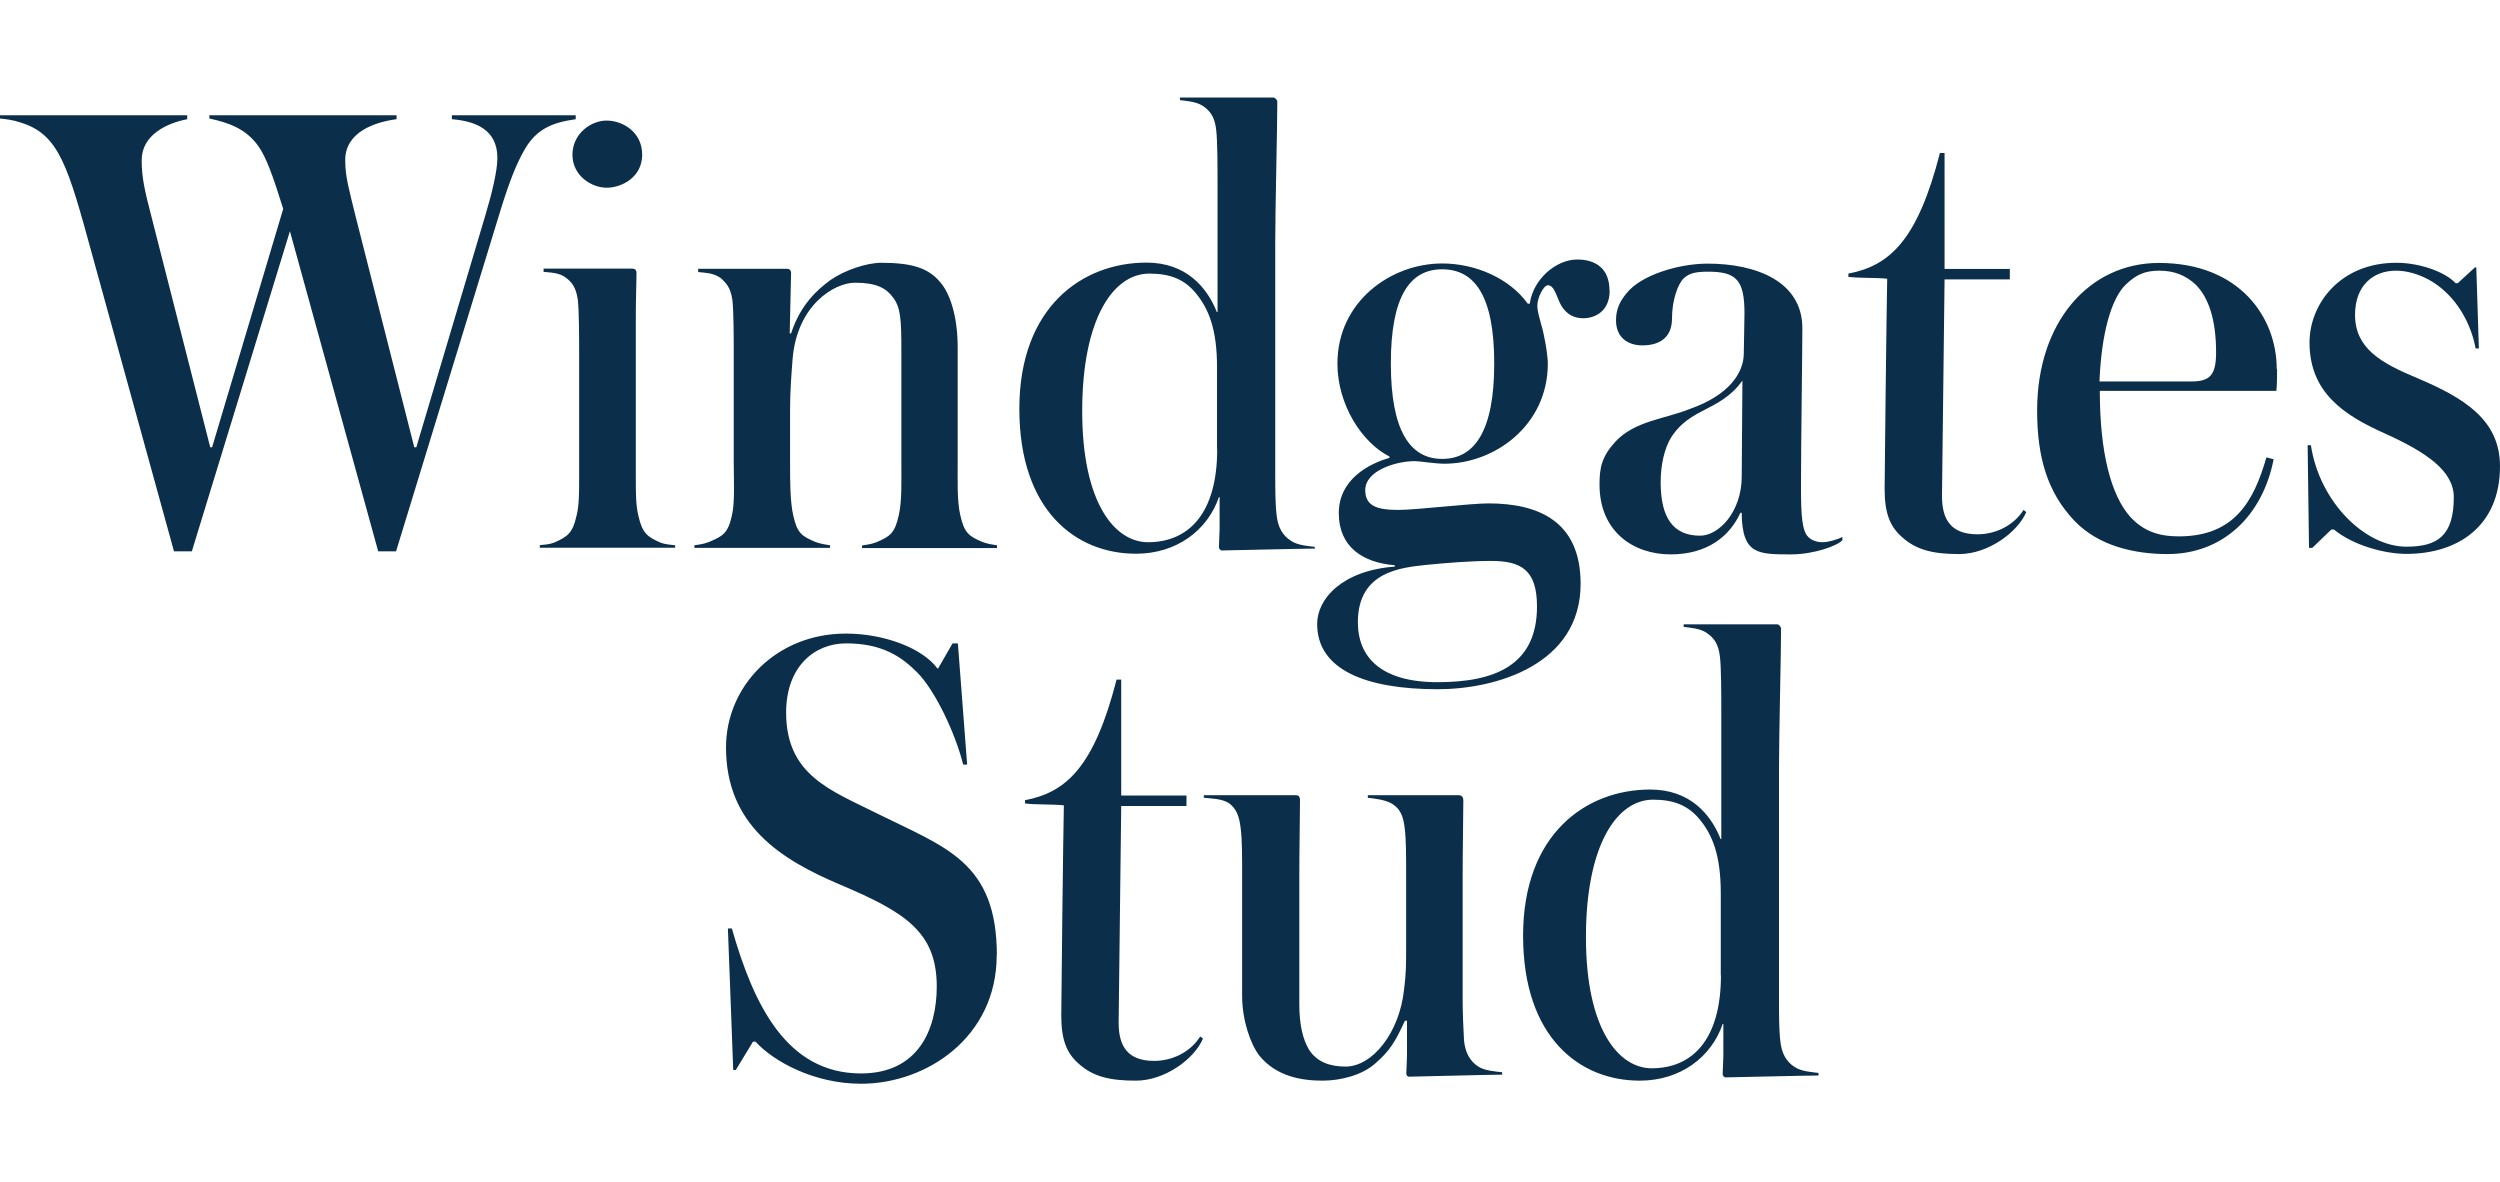
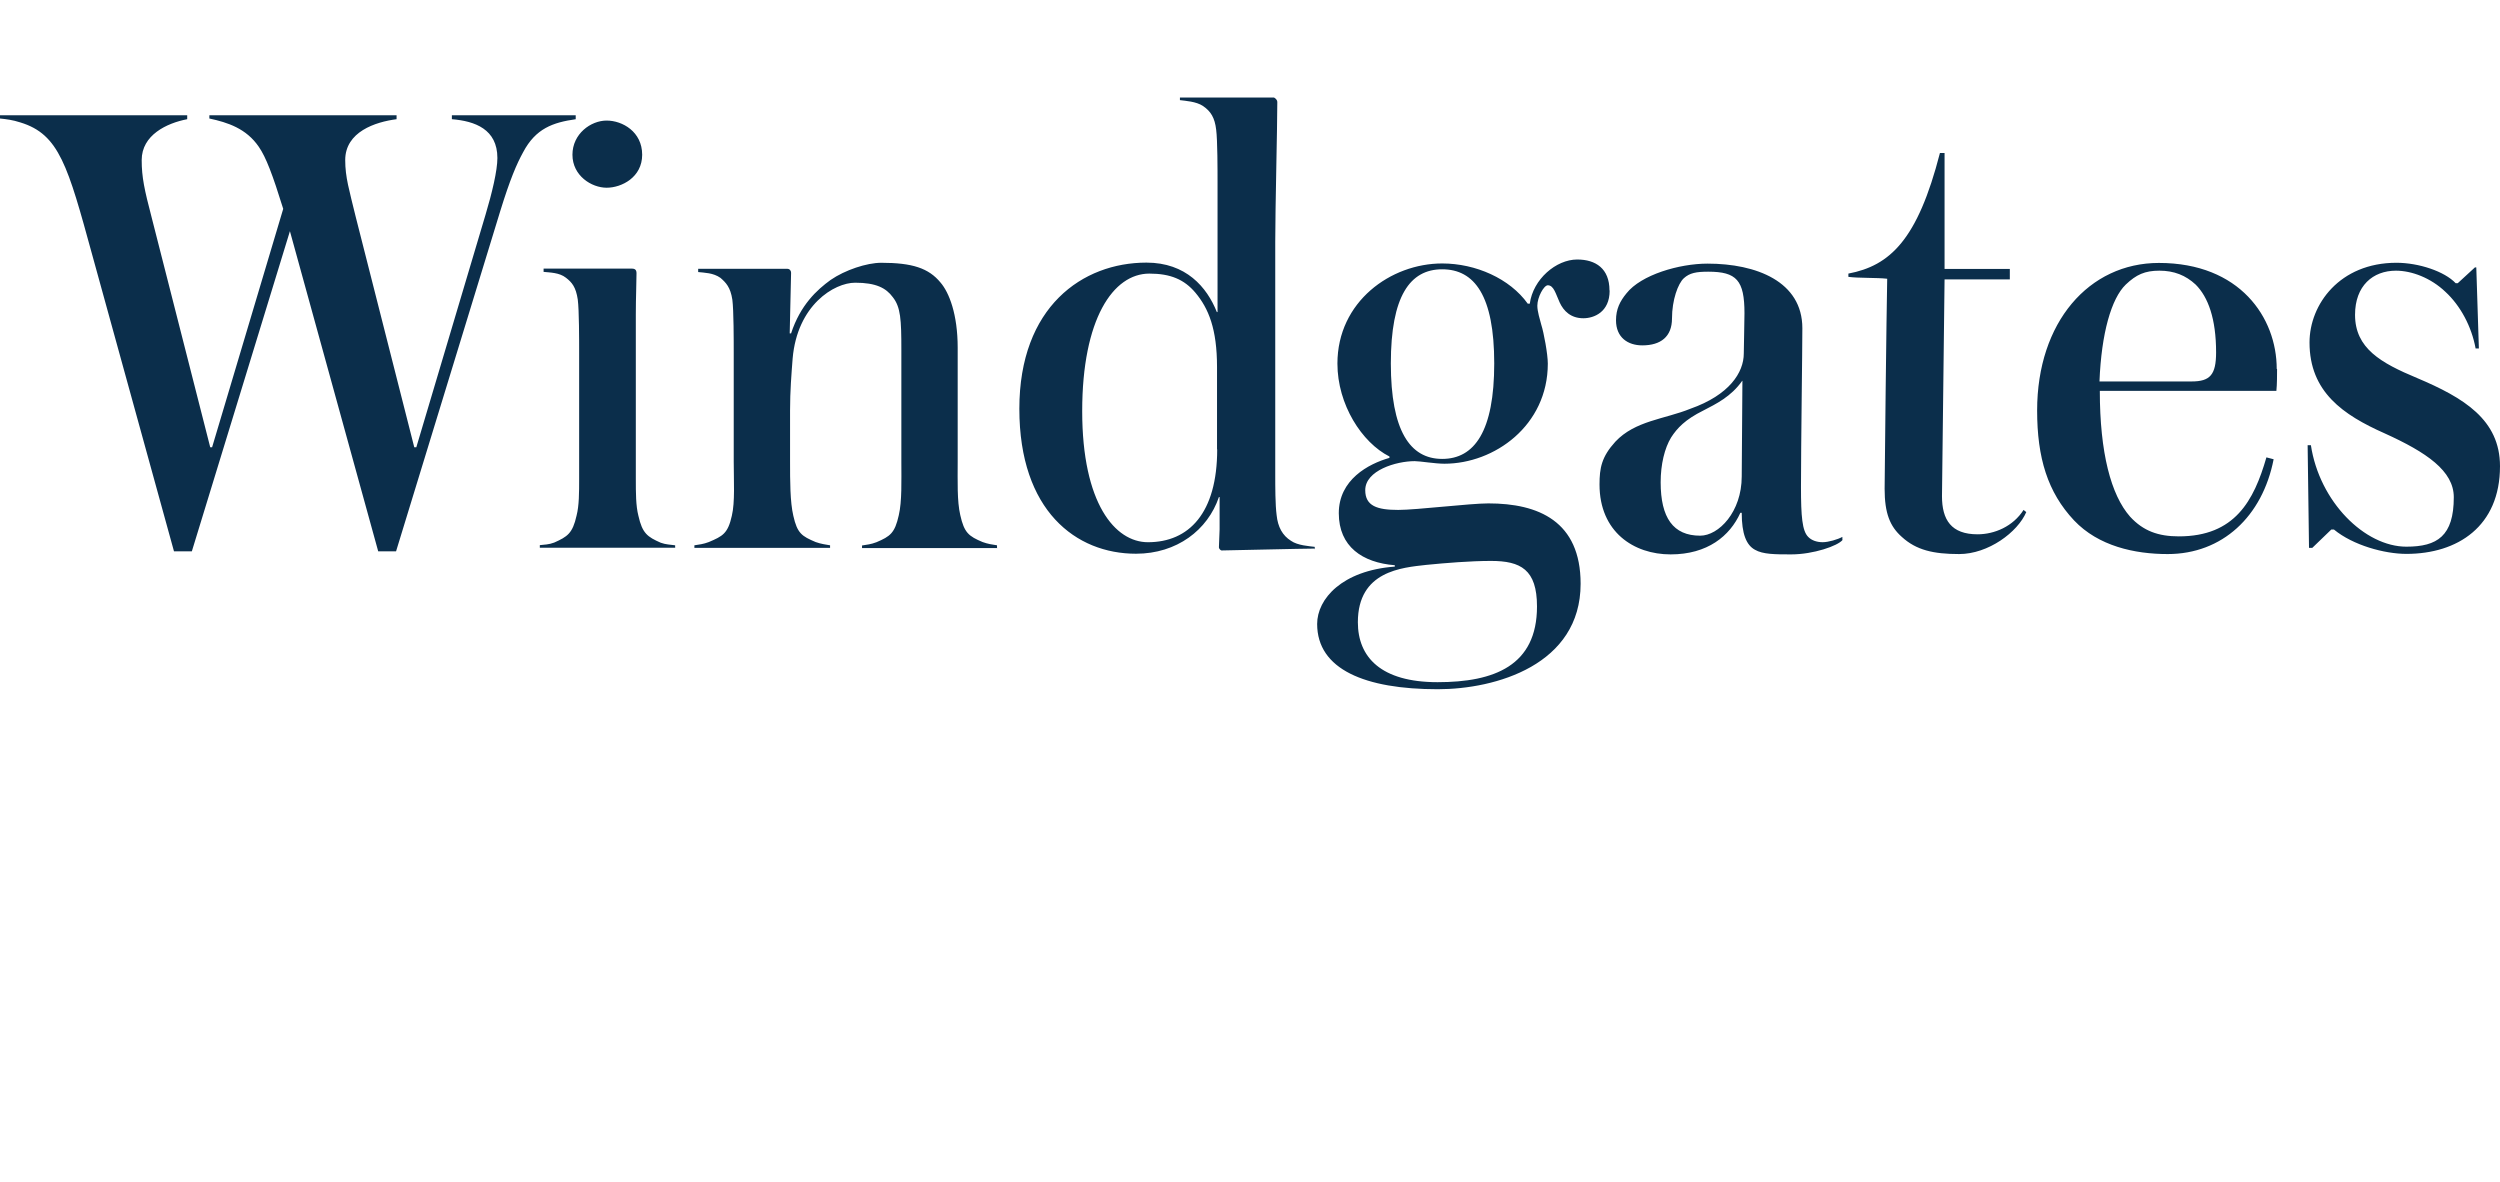
<svg xmlns="http://www.w3.org/2000/svg" id="Layer_1" viewBox="0 0 145.56 68.8">
  <defs>
    <style>.cls-1{fill:#0b2e4b;}</style>
  </defs>
-   <path class="cls-1" d="M100.2,56.79c0,3.72-1.65,5.41-4.03,5.41-1.92,0-3.83-2.26-3.83-7.63s1.8-8.01,3.91-8.01c1.23,0,2.03,.35,2.68,1.11,.77,.92,1.26,2.11,1.26,4.33v4.79Zm5.68,5.83v-.15c-.31-.04-1-.08-1.38-.34-.5-.31-.77-.81-.84-1.5-.08-.61-.08-1.65-.08-2.34v-13.54c0-1.96,.12-6.67,.12-8.13,0-.15-.12-.23-.19-.27h-5.48v.15c.31,.04,.96,.08,1.34,.35,.46,.31,.69,.69,.77,1.38,.08,.61,.08,2.38,.08,3.07v7.55h-.04c-.58-1.46-1.8-2.88-4.1-2.88-3.72,0-7.4,2.57-7.4,8.51s3.3,8.44,6.79,8.44c2.38,0,4.18-1.38,4.83-3.3h.04v1.88l-.04,1.04c0,.12,.12,.19,.15,.19,.23,0,4.79-.11,5.45-.11m-18.44-.04v-.15c-.34-.04-1.04-.08-1.42-.35-.46-.31-.73-.8-.8-1.5-.04-.61-.08-1.69-.08-2.38v-7.06c0-1.65,.04-3.76,.04-4.53,0-.23-.12-.31-.27-.31h-5.29v.15c.35,.04,1.07,.11,1.46,.38,.46,.31,.61,.73,.69,1.42,.08,.61,.08,1.73,.08,2.42v4.37c0,1.15,0,1.61-.12,2.57-.27,2.53-1.84,4.49-3.41,4.49-.92,0-1.65-.27-2.11-.96-.38-.61-.58-1.5-.58-2.68v-7.32c0-1.65,.04-3.76,.04-4.53,0-.27-.12-.31-.23-.31h-5.37v.15c.35,.04,1.04,.04,1.46,.31,.46,.34,.61,.8,.69,1.5,.08,.61,.08,1.73,.08,2.42v7.29c0,1.46,.5,2.84,1,3.49,1,1.23,2.49,1.46,3.68,1.46,1.04,0,2.3-.31,3.07-1,.84-.73,1.15-1.23,1.73-2.49h.12v2.03c0,.31-.04,.81-.04,1.04,0,.12,.08,.19,.15,.19,.19,0,4.79-.12,5.45-.12m-17.45-2.11l-.15-.11c-.61,.96-1.69,1.42-2.68,1.42-1.53,0-2.07-.84-2.07-2.22l.15-12.62h3.8v-.61h-3.8v-6.75h-.27c-1.3,5.06-2.91,6.56-5.33,7.02v.19c.58,.08,1.65,.04,2.26,.11-.04,1.88-.15,11.47-.15,12.23,0,1.42,.31,2.19,1,2.8,.84,.77,1.84,1,3.34,1,1.69,0,3.41-1.26,3.91-2.45m-12-4.83c0-5.48-2.99-6.29-6.98-8.28-2.68-1.34-5.29-2.22-5.29-5.87,0-2.68,1.65-4.03,3.49-4.03,2.15,0,3.26,.81,4.14,1.69,1.04,1.04,2.22,3.53,2.68,5.37h.23l-.54-7.06h-.31l-.84,1.46h-.04c-.88-1.19-3.11-2.03-5.33-2.03-4.07,0-6.98,3.07-6.98,6.63,0,4.52,3.18,6.52,6.63,7.98,3.8,1.61,5.64,2.76,5.64,5.94,0,2.49-1.07,5.06-4.41,5.06-4.33,0-6.25-3.99-7.52-8.44h-.23l.31,8.24h.15l1-1.65h.15c1.04,1.15,3.41,2.45,6.14,2.45,3.83,0,7.9-2.72,7.9-7.48" />
  <path class="cls-1" d="M145.56,27.15c0-2.72-2.11-3.99-4.83-5.14-2.11-.88-3.61-1.73-3.61-3.68,0-1.69,1.04-2.57,2.38-2.57,.92,0,2.03,.42,2.88,1.23,.88,.81,1.53,2.03,1.76,3.3h.19l-.15-4.72h-.08l-1,.92h-.12c-.65-.69-2.15-1.19-3.45-1.19-3.3,0-5.06,2.42-5.06,4.64,0,2.88,1.96,4.22,4.37,5.29,2.45,1.11,4.03,2.19,4.03,3.72,0,2.26-.96,2.88-2.76,2.88-2.42,0-5.06-2.61-5.56-5.91h-.19l.08,5.98h.19l1.11-1.07h.15c1.11,.92,2.95,1.42,4.22,1.42,2.99,0,5.45-1.61,5.45-5.1m-16.53-6.63c0,1.3-.35,1.69-1.42,1.69h-5.37c.11-2.8,.69-4.83,1.53-5.64,.61-.58,1.11-.81,1.96-.81s1.53,.27,2.11,.81c.73,.73,1.19,1.99,1.19,3.95m3.53,.96c0-2.99-2.15-6.17-6.86-6.17-4.07,0-7.09,3.45-7.09,8.59,0,2.76,.61,4.76,2.15,6.4,1.42,1.5,3.53,1.96,5.45,1.96,3.18,0,5.52-2.19,6.17-5.52l-.42-.11c-.73,2.53-1.84,4.6-5.1,4.6-1.19,0-2.07-.31-2.84-1.15-1.11-1.26-1.76-3.72-1.76-7.32h10.28c.04-.38,.04-.96,.04-1.27m-14.61,8.32l-.15-.12c-.61,.96-1.69,1.42-2.68,1.42-1.53,0-2.07-.84-2.07-2.22l.15-12.62h3.8v-.61h-3.8v-6.75h-.27c-1.3,5.06-2.91,6.56-5.33,7.02v.19c.58,.08,1.65,.04,2.26,.11-.04,1.88-.15,11.47-.15,12.23,0,1.42,.31,2.19,1,2.8,.84,.77,1.84,1,3.34,1,1.69,0,3.41-1.27,3.91-2.45m-16.53-7.63l-.04,5.56c0,2.07-1.34,3.45-2.42,3.45-1.57,0-2.3-1.04-2.3-3.11,0-1.04,.23-1.99,.61-2.61,.35-.54,.81-1.04,1.88-1.57,.73-.38,1.61-.8,2.26-1.73m5.83,9.24v-.15c-.27,.15-.81,.31-1.15,.31s-.65-.11-.84-.31c-.35-.35-.42-1.19-.42-2.91,0-2.38,.08-7.98,.08-9.24,0-2.72-2.68-3.76-5.52-3.76-1.65,0-3.87,.65-4.72,1.73-.38,.46-.61,.92-.61,1.57,0,1,.69,1.46,1.53,1.46,1.07,0,1.73-.5,1.73-1.57s.35-2.03,.69-2.34c.34-.31,.73-.38,1.42-.38,1.65,0,2.11,.5,2.11,2.42,0,.58-.04,1.92-.04,2.34,0,1.11-.84,2.42-3.11,3.22-1.5,.61-3.22,.69-4.37,1.92-.8,.88-.92,1.53-.92,2.49,0,2.76,1.99,4.07,4.14,4.07s3.45-1.07,4.06-2.42h.08c0,1.23,.27,1.88,.77,2.15,.46,.27,1.19,.27,2.11,.27,1.3,0,2.72-.5,2.99-.84m-17.79,3.87c0,3.45-2.49,4.41-5.79,4.41s-4.64-1.46-4.64-3.49c0-2.99,2.57-3.18,3.99-3.34,1.11-.11,2.57-.23,3.76-.23,1.73,0,2.68,.5,2.68,2.65m-5.52-19.63c1.88,0,3.03,1.53,3.03,5.48s-1.15,5.56-3.03,5.56-2.99-1.65-2.99-5.56,1.11-5.48,2.99-5.48m9.74,1.23c0-1.27-.8-1.8-1.88-1.8-1.23,0-2.57,1.15-2.76,2.57h-.12c-1.04-1.46-3.03-2.34-4.98-2.34-2.99,0-6.1,2.22-6.1,5.83,0,2.38,1.42,4.6,3.03,5.41v.08c-1.23,.35-2.95,1.27-2.95,3.22s1.38,2.88,3.26,3.03v.08c-3.07,.23-4.52,1.88-4.52,3.34,0,2.65,2.8,3.8,7.02,3.8,3.38,0,8.32-1.42,8.32-6.14,0-3.64-2.45-4.68-5.37-4.68-1.07,0-4.18,.38-5.25,.38-1.23,0-1.92-.23-1.92-1.15,0-1.15,1.8-1.69,2.88-1.69,.31,0,1.19,.15,1.73,.15,2.91,0,6.02-2.22,6.02-5.83,0-.54-.23-1.8-.38-2.26-.08-.31-.23-.77-.23-1.11,0-.5,.38-1.19,.61-1.19,.35,0,.46,.5,.69,1,.23,.5,.65,.92,1.38,.92,.61,0,1.53-.35,1.53-1.61m-22.85,9.24c0,3.72-1.65,5.41-4.03,5.41-1.92,0-3.83-2.26-3.83-7.63s1.8-8.01,3.91-8.01c1.23,0,2.03,.34,2.68,1.11,.77,.92,1.26,2.11,1.26,4.33v4.79Zm5.68,5.83v-.15c-.31-.04-1-.08-1.38-.35-.5-.31-.77-.81-.84-1.5-.08-.61-.08-1.65-.08-2.34V14.08c0-1.96,.12-6.67,.12-8.13,0-.15-.12-.23-.19-.27h-5.48v.15c.31,.04,.96,.08,1.34,.34,.46,.31,.69,.69,.77,1.38,.08,.61,.08,2.38,.08,3.07v7.55h-.04c-.58-1.46-1.8-2.88-4.1-2.88-3.72,0-7.4,2.57-7.4,8.51s3.3,8.44,6.79,8.44c2.38,0,4.18-1.38,4.83-3.3h.04v1.88l-.04,1.04c0,.11,.12,.19,.15,.19,.23,0,4.79-.11,5.45-.11m-18.52-.04v-.15c-.27-.04-.54-.08-.84-.19-.81-.34-1.07-.54-1.3-1.57-.19-.81-.15-1.99-.15-3.11v-6.63c0-1.96-.5-3.22-1-3.8-.69-.84-1.65-1.15-3.45-1.15-.84,0-2.11,.42-2.95,1-.8,.58-1.76,1.46-2.3,3.11h-.08l.08-3.53c0-.12-.08-.23-.23-.23h-5.18v.19c.35,.04,.88,.04,1.3,.34,.31,.27,.58,.54,.69,1.27,.08,.61,.08,2.38,.08,3.11v6.33c0,1.11,.08,2.34-.11,3.14-.23,1.04-.54,1.19-1.34,1.53-.31,.12-.58,.15-.84,.19v.15h7.9v-.15c-.23-.04-.54-.08-.84-.19-.8-.34-1.07-.5-1.3-1.53-.19-.81-.19-2.03-.19-3.14v-2.99c0-1.15,.08-2.11,.15-3.03,.27-3.11,2.42-4.41,3.64-4.41s1.8,.31,2.19,.84c.46,.58,.5,1.3,.5,3.07v6.52c0,1.11,.04,2.3-.15,3.11-.23,1.04-.5,1.23-1.3,1.57-.31,.12-.58,.15-.84,.19v.15h7.9ZM37.39,9.01c0-1.34-1.15-1.99-2.07-1.99s-1.99,.77-1.99,1.99,1.11,1.92,1.99,1.92,2.07-.61,2.07-1.92m1.92,22.89v-.15c-.27-.04-.54-.04-.84-.15-.77-.34-1.07-.54-1.3-1.57-.15-.58-.15-1.34-.15-2.15v-9.59c0-1,.04-1.8,.04-2.38,0-.19-.08-.27-.27-.27h-5.14v.19c.38,.04,.92,.04,1.3,.34,.35,.27,.58,.54,.69,1.27,.08,.61,.08,2.38,.08,3.11v7.32c0,.8,0,1.57-.15,2.15-.23,1.04-.54,1.23-1.3,1.57-.31,.12-.58,.12-.84,.15v.15h7.9Zm-5.79-24.96v-.23h-7.21v.23c1.34,.11,2.65,.58,2.65,2.26,0,.73-.31,2.03-.69,3.3l-4.03,13.54h-.12l-3.41-13.42c-.38-1.57-.61-2.3-.61-3.3,0-1.65,1.76-2.22,2.99-2.38v-.23H12.19v.19c1.07,.23,2.15,.58,2.88,1.65,.42,.61,.8,1.61,1.42,3.61l-4.14,13.88h-.11l-3.41-13.38c-.42-1.61-.58-2.34-.58-3.34,0-1.46,1.46-2.15,2.65-2.38v-.23H0v.19c.38,.04,.73,.08,1.19,.23,2.26,.69,2.76,2.53,4.18,7.71l4.76,17.26h1.04l5.71-18.64,5.14,18.64h1.04l6.06-19.79c.58-1.88,.96-2.76,1.34-3.45,.73-1.38,1.73-1.73,3.07-1.92" />
</svg>